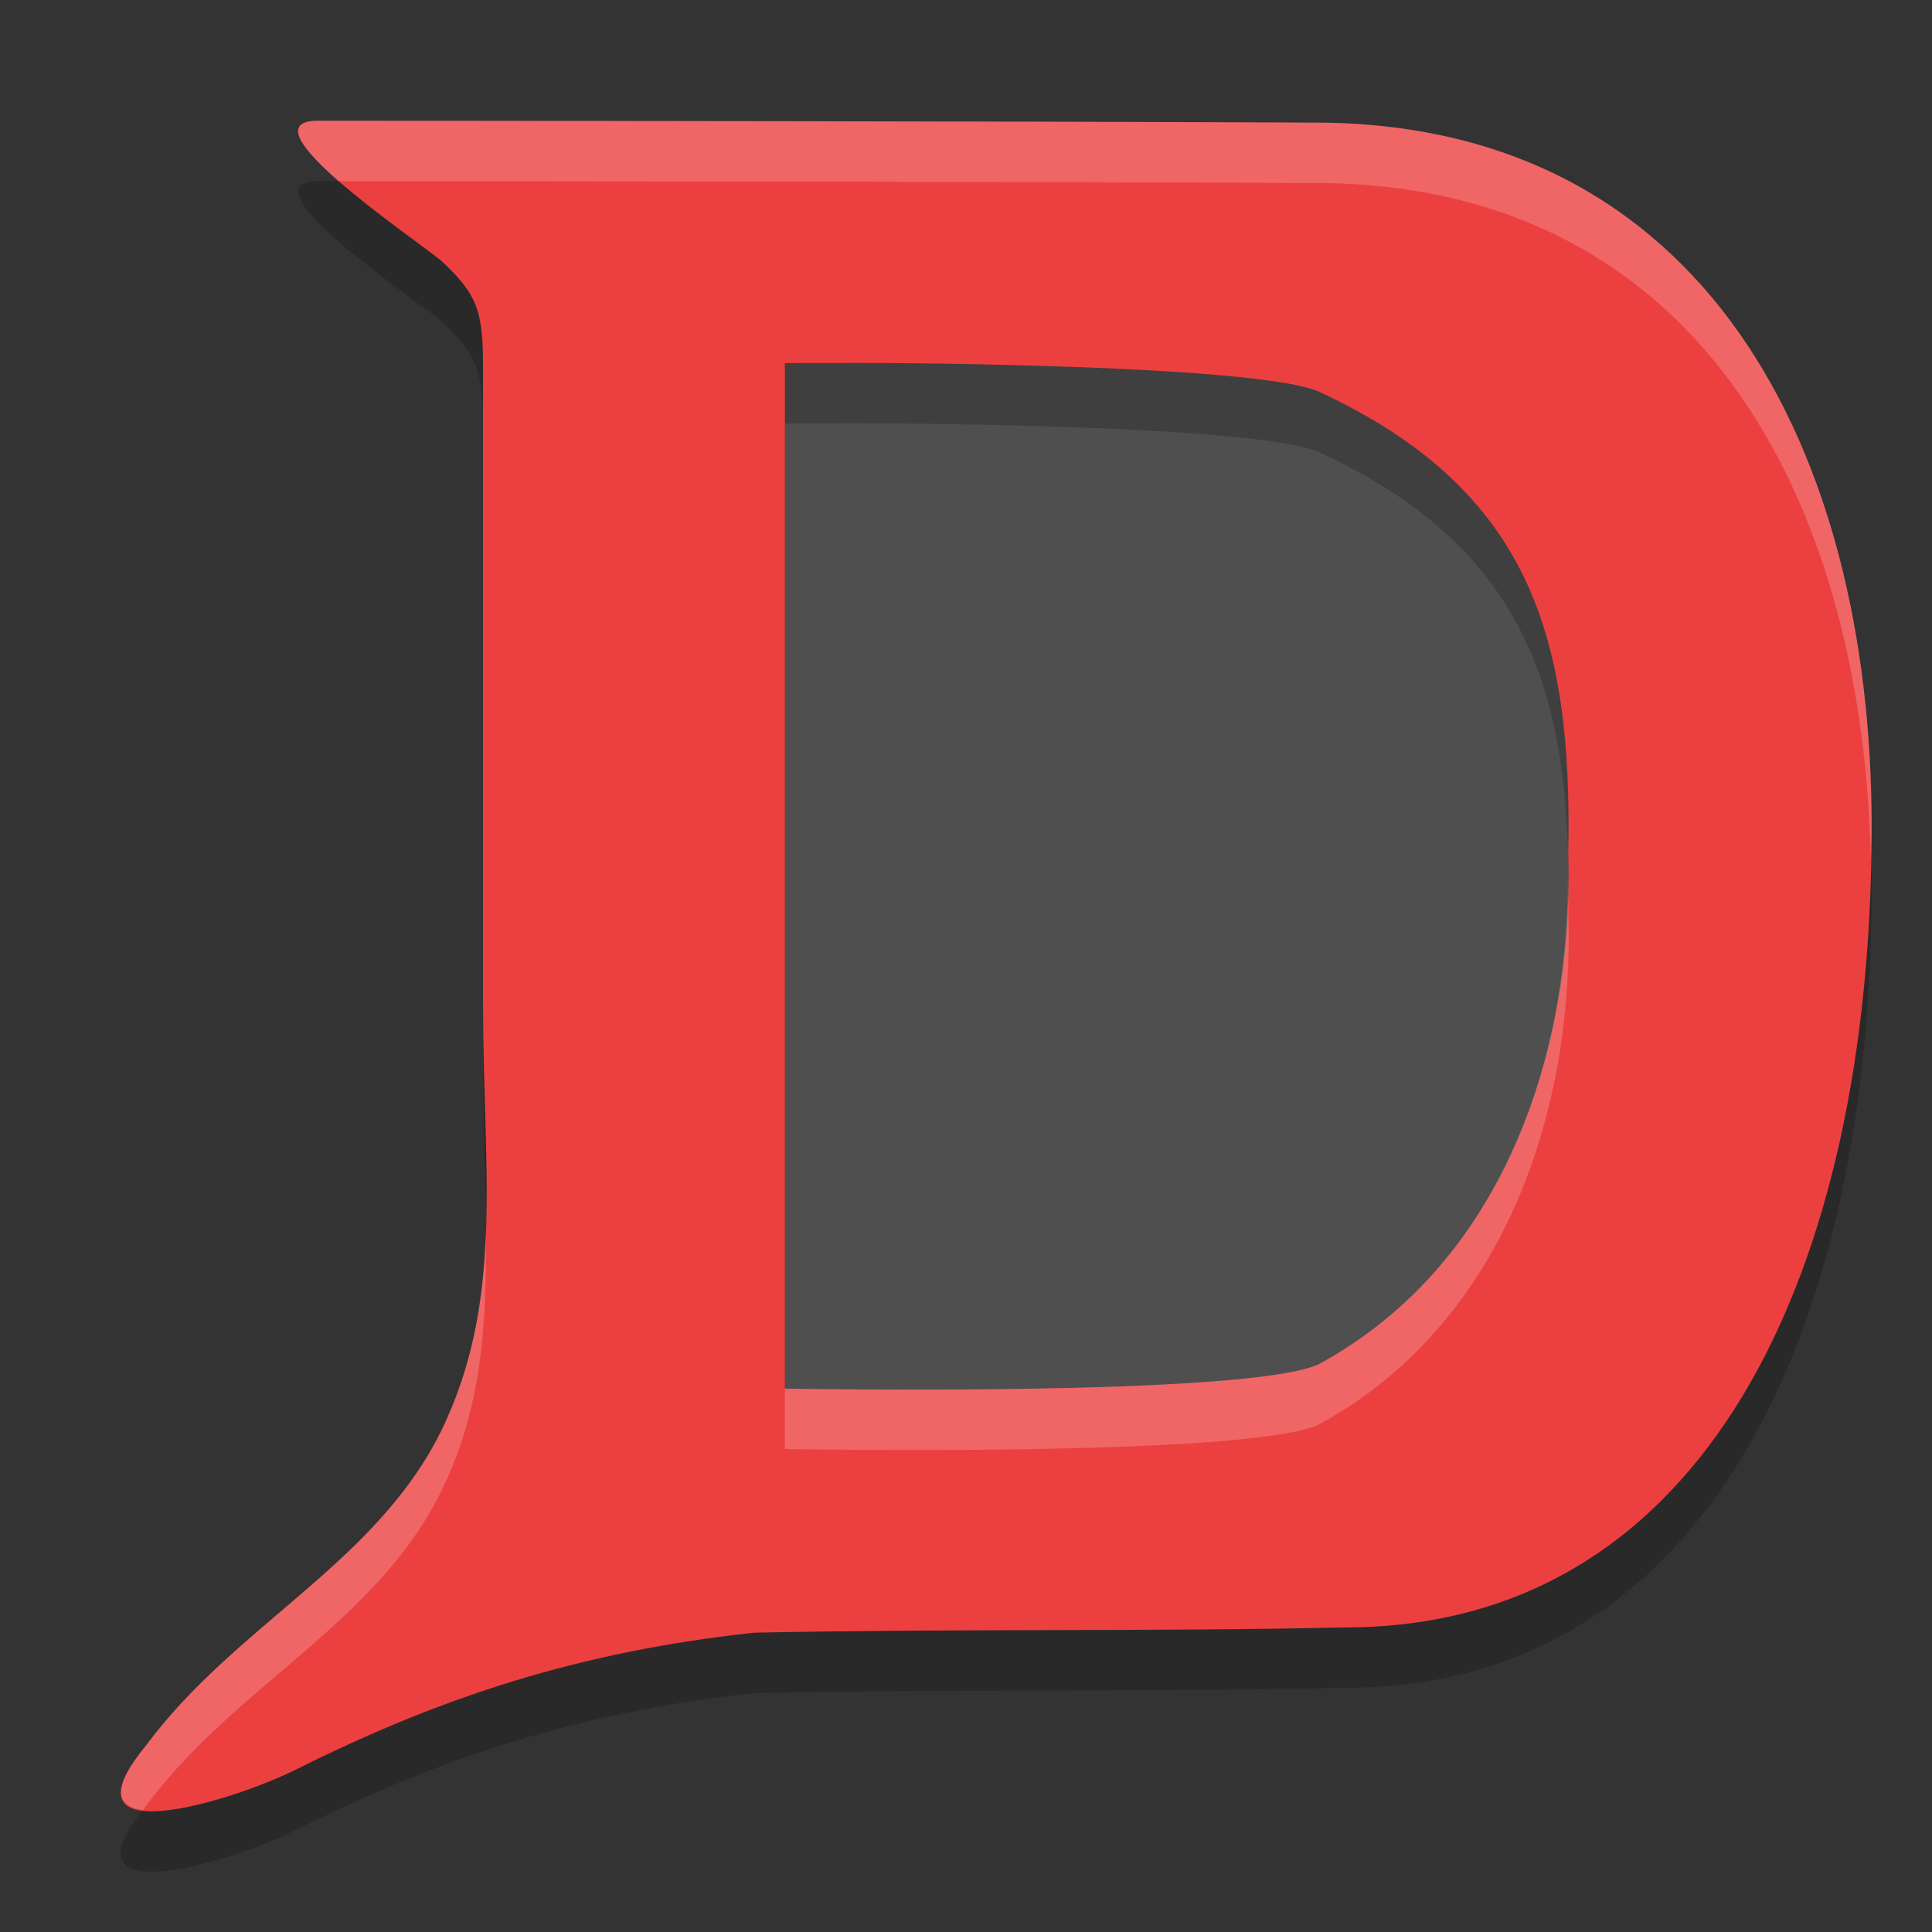
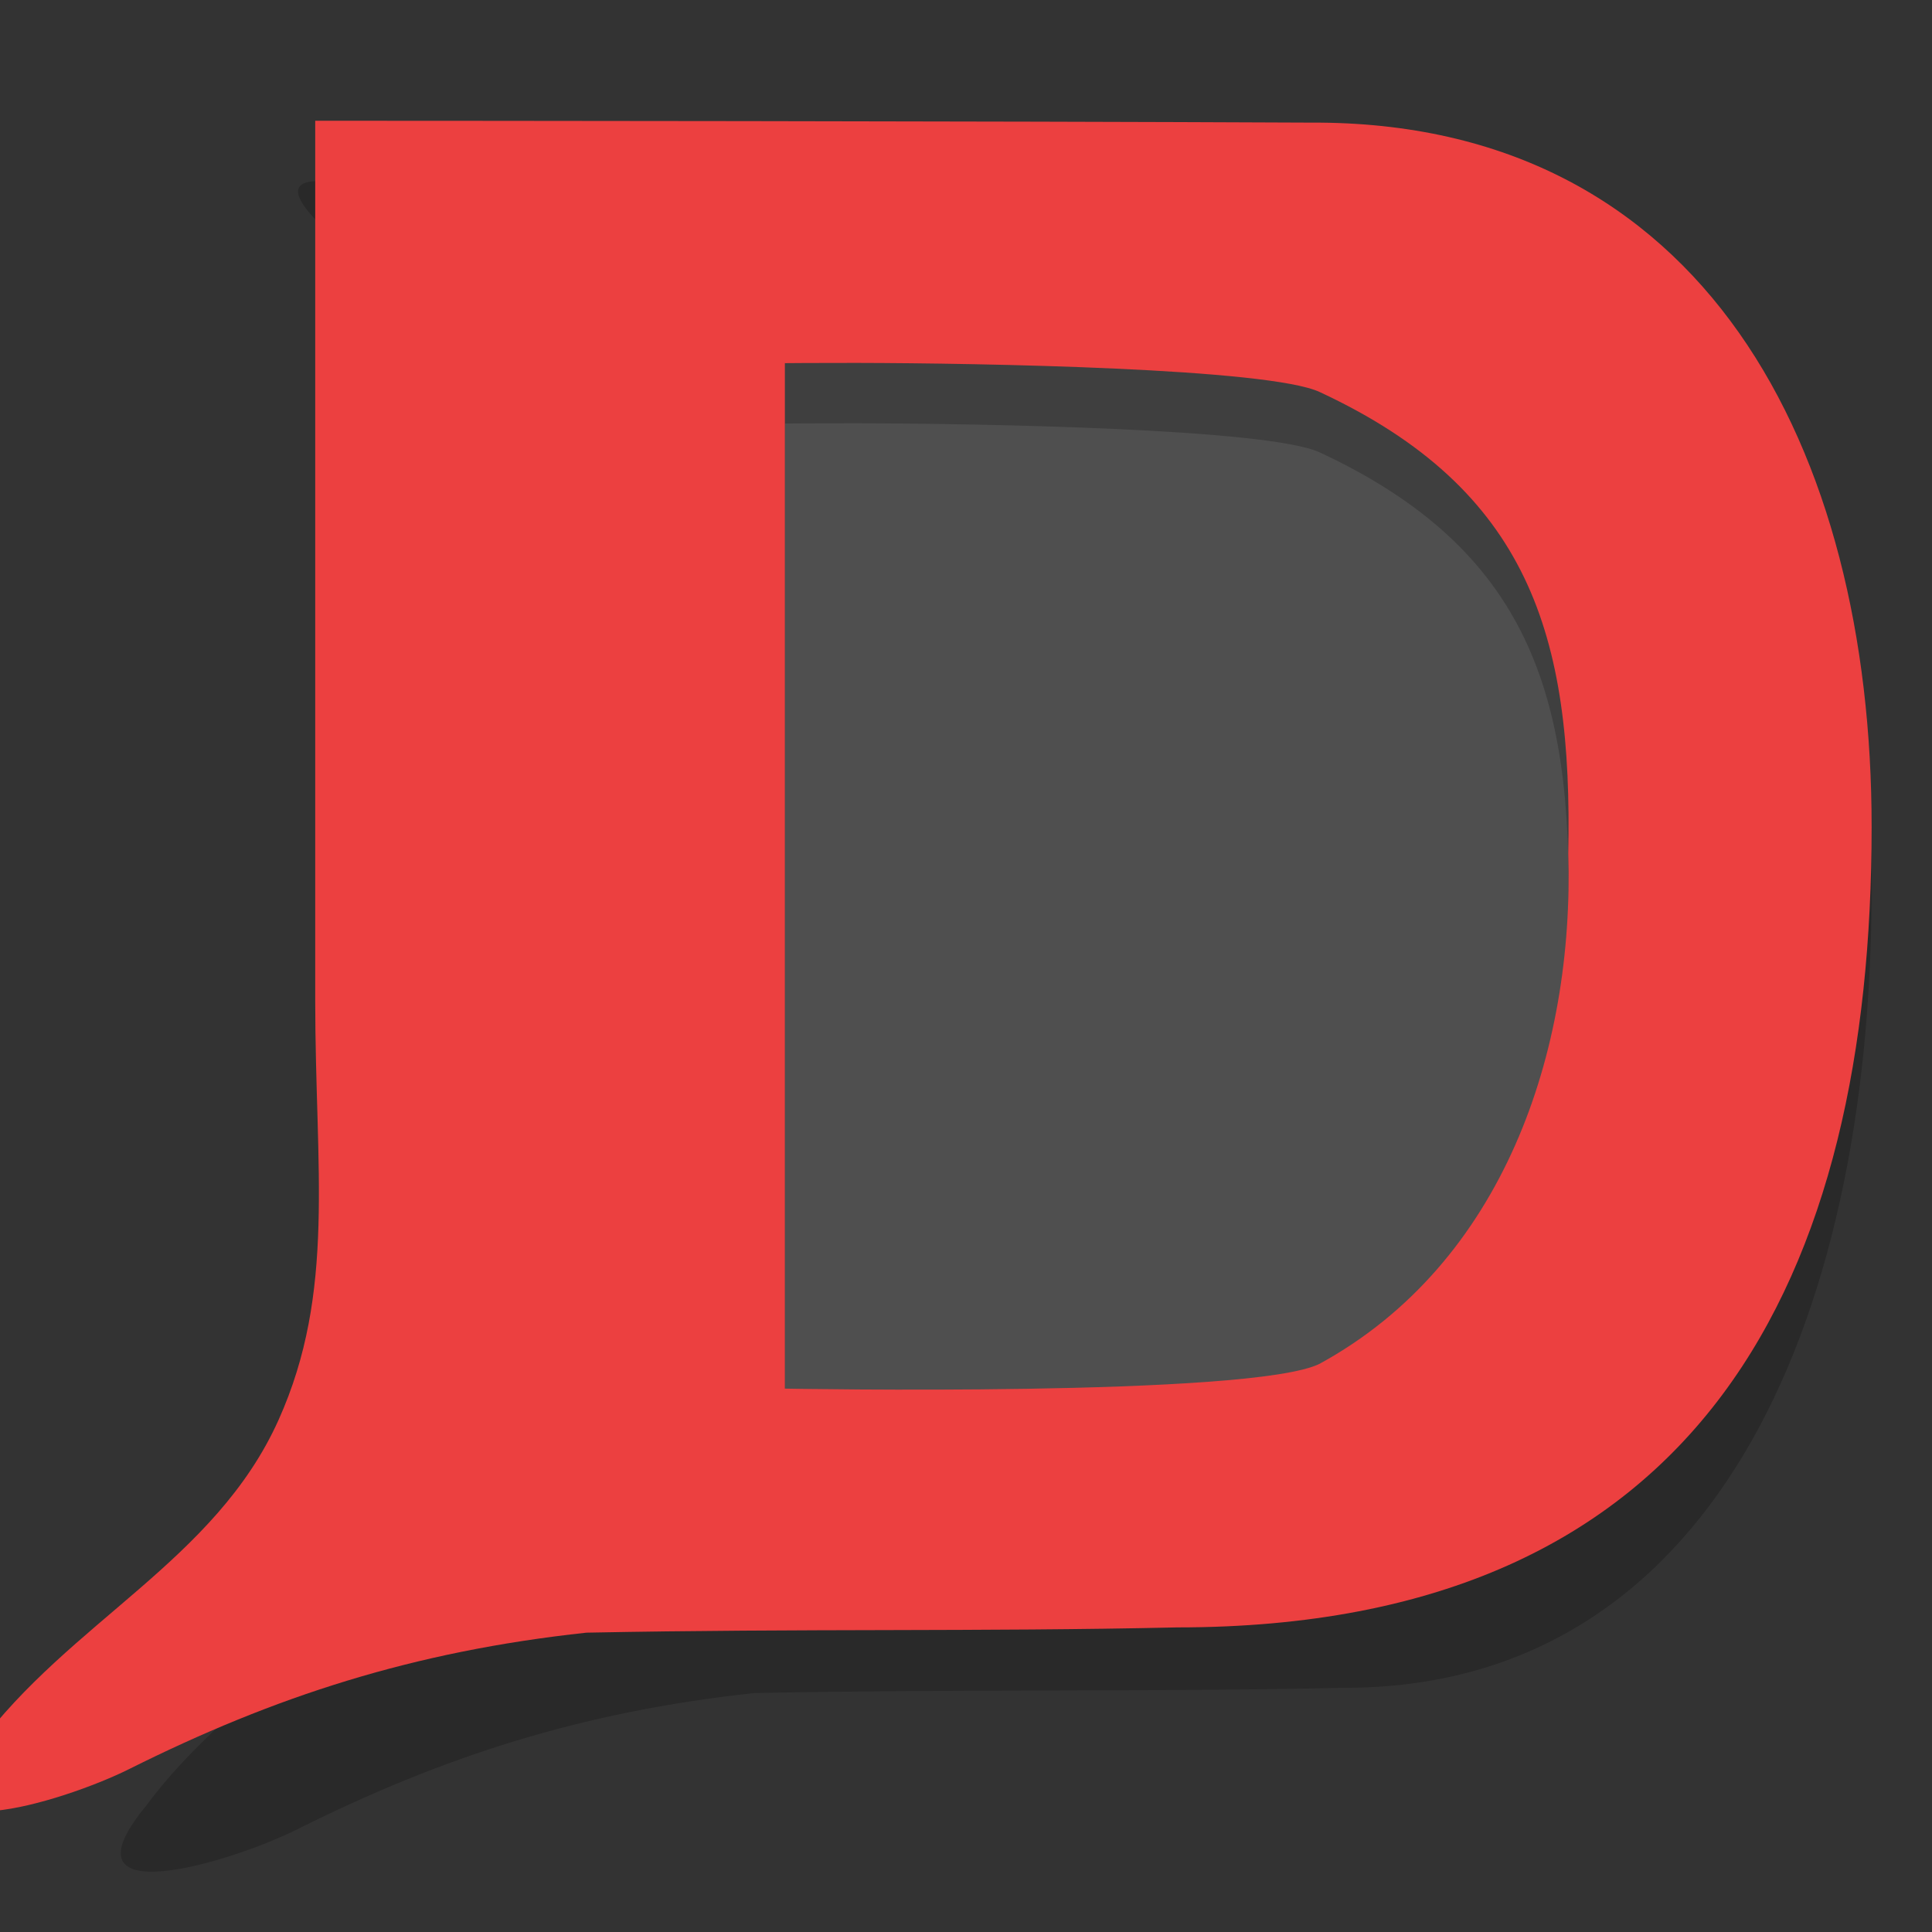
<svg xmlns="http://www.w3.org/2000/svg" width="32" height="32" version="1.1">
  <rect width="100%" height="100%" fill="#333333" stroke="none" />
  <rect style="fill:#4f4f4f" width="15.191" height="20.715" x="10.98" y="3.9" />
  <path style="opacity:0.2;fill-rule:evenodd" d="M 5.221,3 C 4.087,3.058 6.677,4.823 7.296,5.307 7.915,5.88 8,6.16 8,7.071 V 17.572 c 0,2.796 0.345,4.825 -0.606,6.944 -1.049,2.338 -3.454,3.337 -4.987,5.41 -1.46,1.784 1.394,0.934 2.514,0.374 2.4,-1.199 4.697,-1.948 7.572,-2.258 3.625,-0.071 6.49,-0.014 9.784,-0.087 C 28.239,27.956 31,22.099 31,14.694 31,8.457 28.237,3 21.716,3.031 16.139,3.005 7.798,3.001 5.221,3 Z m 8.968,4.011 c 2.077,0.004 6.822,0.088 7.669,0.482 3.468,1.613 4.194,4.04 4.117,7.646 0.101,3.263 -1.066,6.78 -4.117,8.449 C 20.745,24.145 13,24 13,24 V 7.015 c 0,0 0.497,-0.005 1.19,-0.004 z" />
-   <path style="fill:#ec4040;fill-rule:evenodd" d="M 5.221,2 C 4.087,2.058 6.677,3.823 7.296,4.307 7.915,4.88 8,5.16 8,6.071 V 16.572 c 0,2.796 0.345,4.825 -0.606,6.944 -1.049,2.338 -3.454,3.337 -4.987,5.41 -1.46,1.784 1.394,0.934 2.514,0.374 2.4,-1.199 4.697,-1.948 7.572,-2.258 3.625,-0.071 6.49,-0.014 9.784,-0.087 C 28.239,26.956 31,21.099 31,13.694 31,7.457 28.237,2 21.716,2.031 16.139,2.005 7.798,2.001 5.221,2 Z m 8.968,4.011 c 2.077,0.004 6.822,0.088 7.669,0.482 3.468,1.613 4.194,4.04 4.117,7.646 0.101,3.263 -1.066,6.78 -4.117,8.449 C 20.745,23.145 13,23 13,23 V 6.015 c 0,0 0.497,-0.005 1.19,-0.004 z" />
-   <path style="fill:#ffffff;fill-rule:evenodd;opacity:0.2" d="M 5.221 2 C 4.651 2.029 5.022 2.488 5.609 3 C 8.386 3.001 16.271 3.006 21.717 3.031 C 28.077 3.002 30.852 8.192 30.986 14.234 C 30.99 14.053 31 13.876 31 13.693 C 31 7.456 28.238 2.001 21.717 2.031 C 16.14 2.006 7.797 2.001 5.221 2 z M 25.971 14.496 C 25.979 17.656 24.798 20.98 21.857 22.588 C 20.744 23.144 13 23 13 23 L 13 24 C 13 24 20.744 24.144 21.857 23.588 C 24.908 21.919 26.078 18.401 25.977 15.139 C 25.981 14.915 25.973 14.71 25.971 14.496 z M 8.045 20.414 C 8.005 21.491 7.853 22.494 7.395 23.516 C 6.345 25.853 3.94 26.853 2.406 28.926 C 1.814 29.649 1.948 29.926 2.371 29.979 C 2.387 29.958 2.389 29.947 2.406 29.926 C 3.94 27.853 6.345 26.853 7.395 24.516 C 7.99 23.19 8.063 21.879 8.045 20.414 z" />
+   <path style="fill:#ec4040;fill-rule:evenodd" d="M 5.221,2 V 16.572 c 0,2.796 0.345,4.825 -0.606,6.944 -1.049,2.338 -3.454,3.337 -4.987,5.41 -1.46,1.784 1.394,0.934 2.514,0.374 2.4,-1.199 4.697,-1.948 7.572,-2.258 3.625,-0.071 6.49,-0.014 9.784,-0.087 C 28.239,26.956 31,21.099 31,13.694 31,7.457 28.237,2 21.716,2.031 16.139,2.005 7.798,2.001 5.221,2 Z m 8.968,4.011 c 2.077,0.004 6.822,0.088 7.669,0.482 3.468,1.613 4.194,4.04 4.117,7.646 0.101,3.263 -1.066,6.78 -4.117,8.449 C 20.745,23.145 13,23 13,23 V 6.015 c 0,0 0.497,-0.005 1.19,-0.004 z" />
</svg>